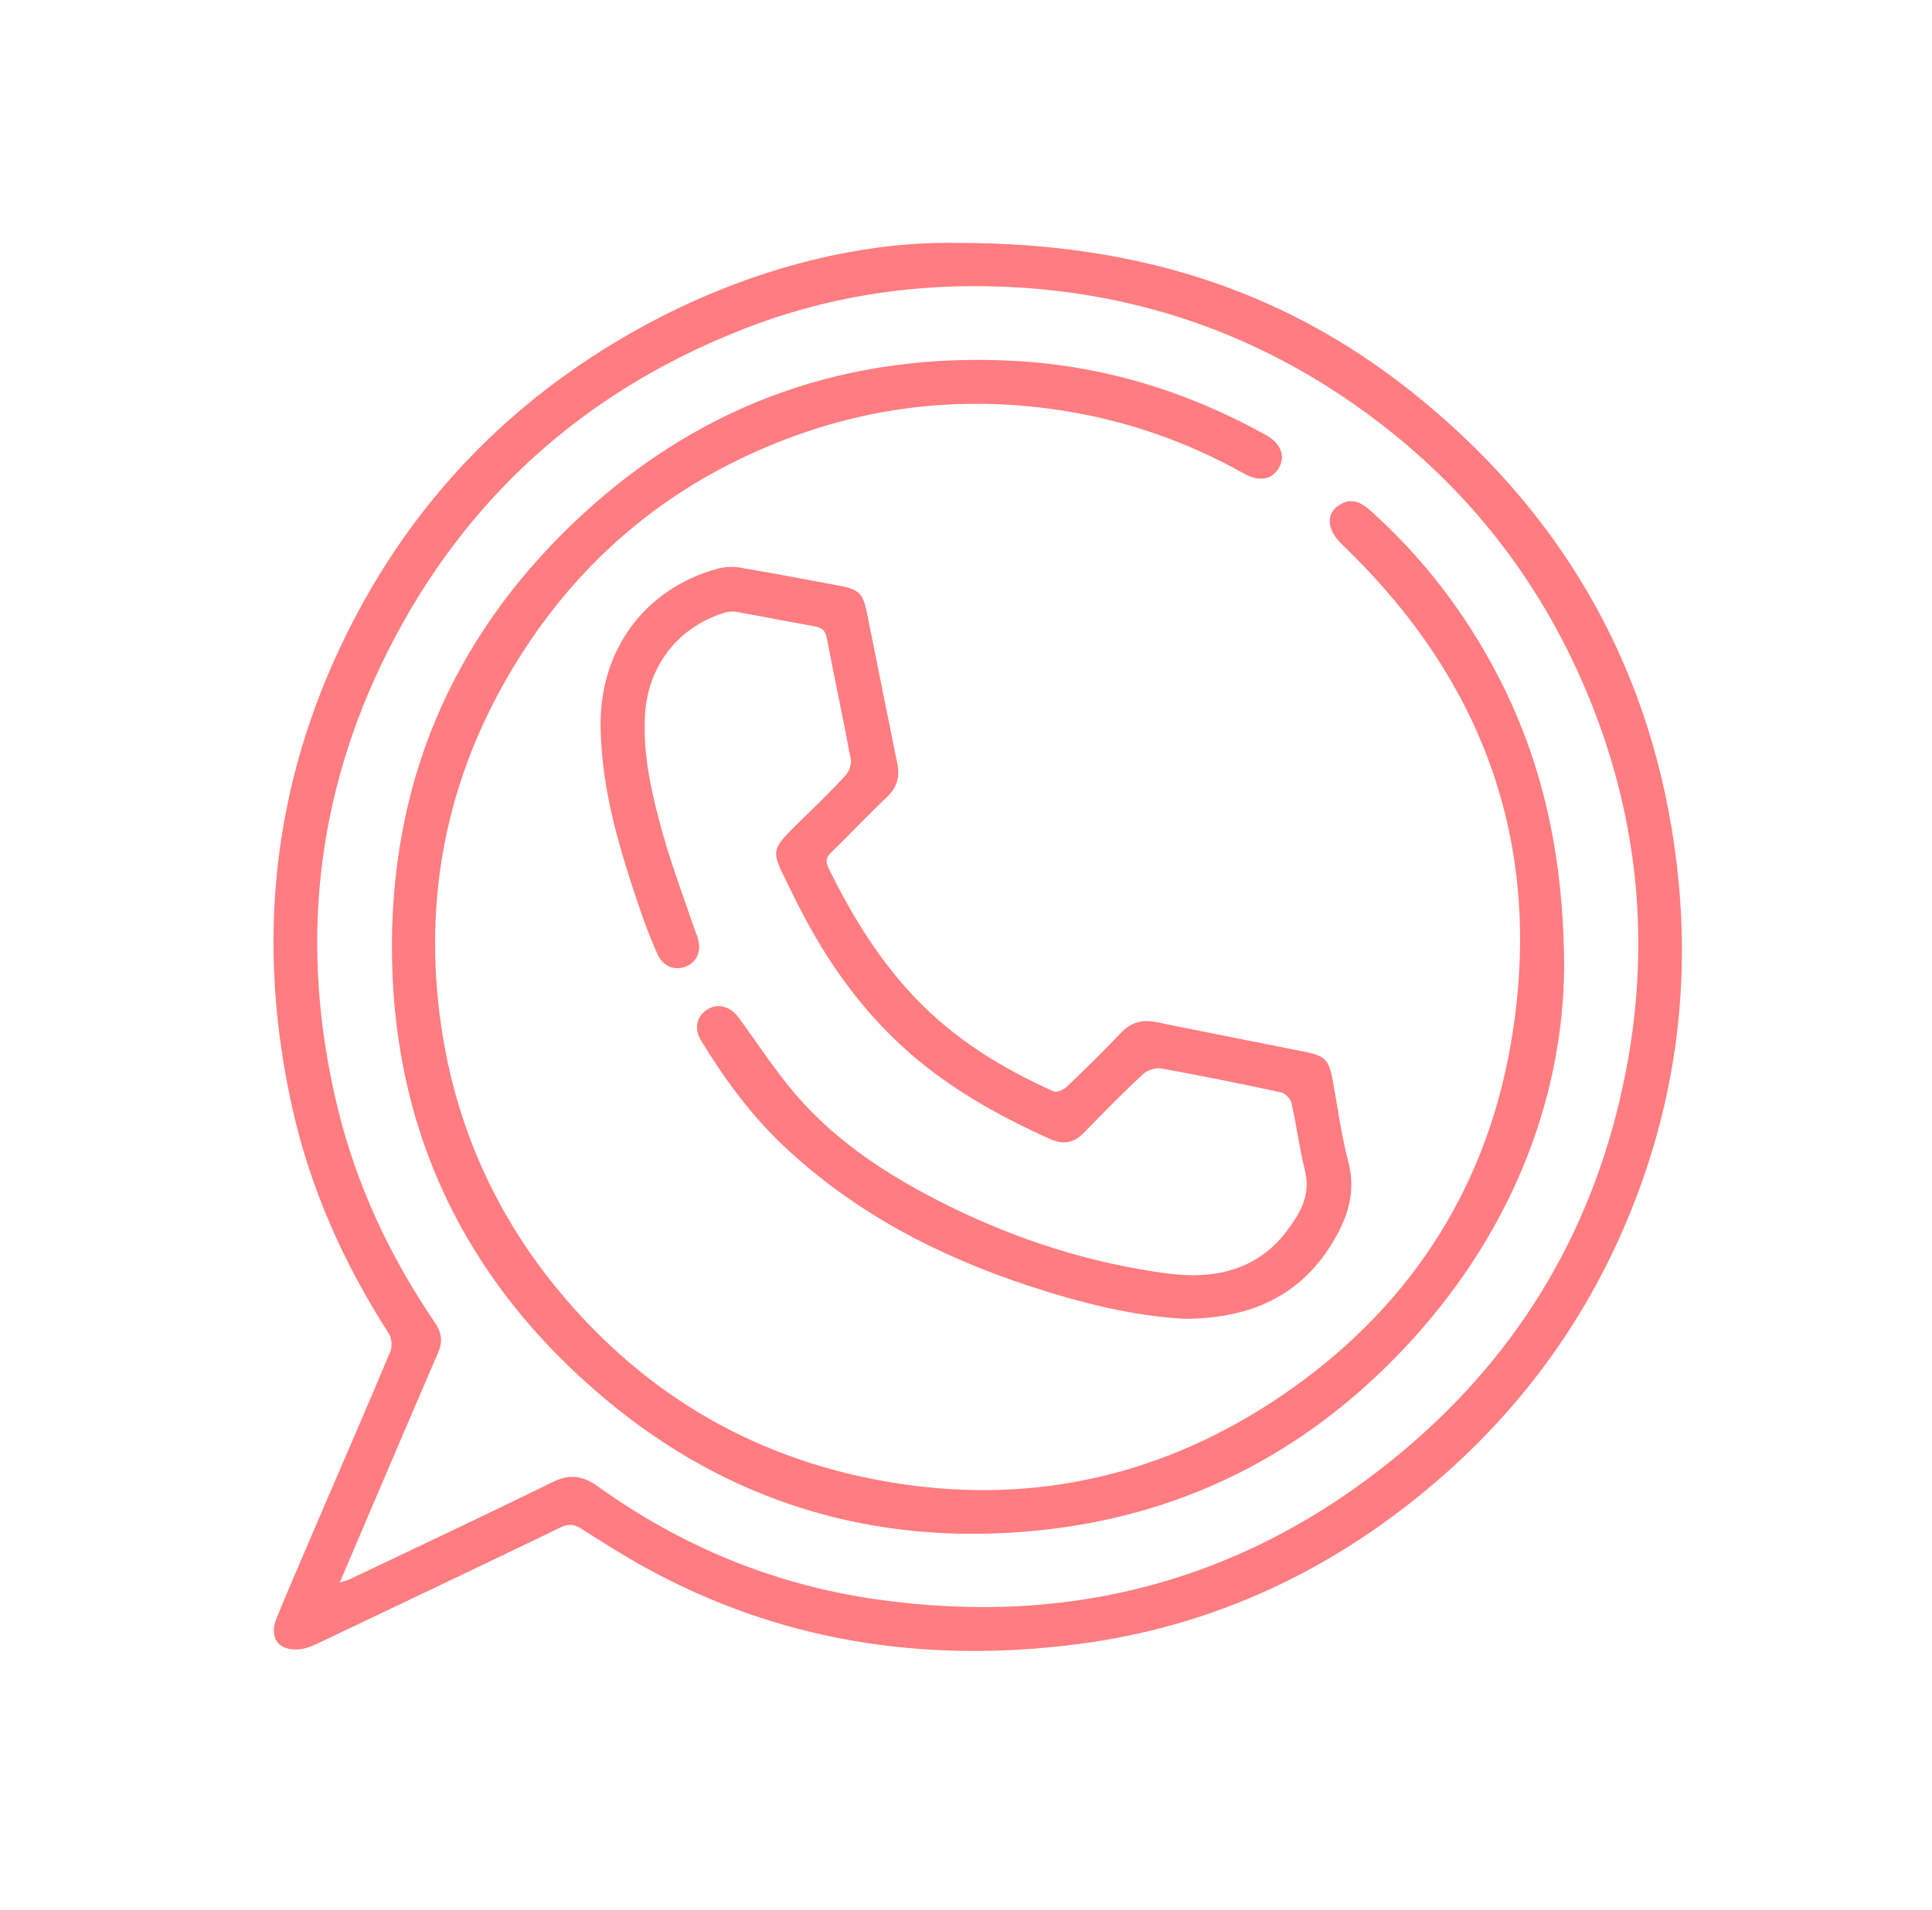
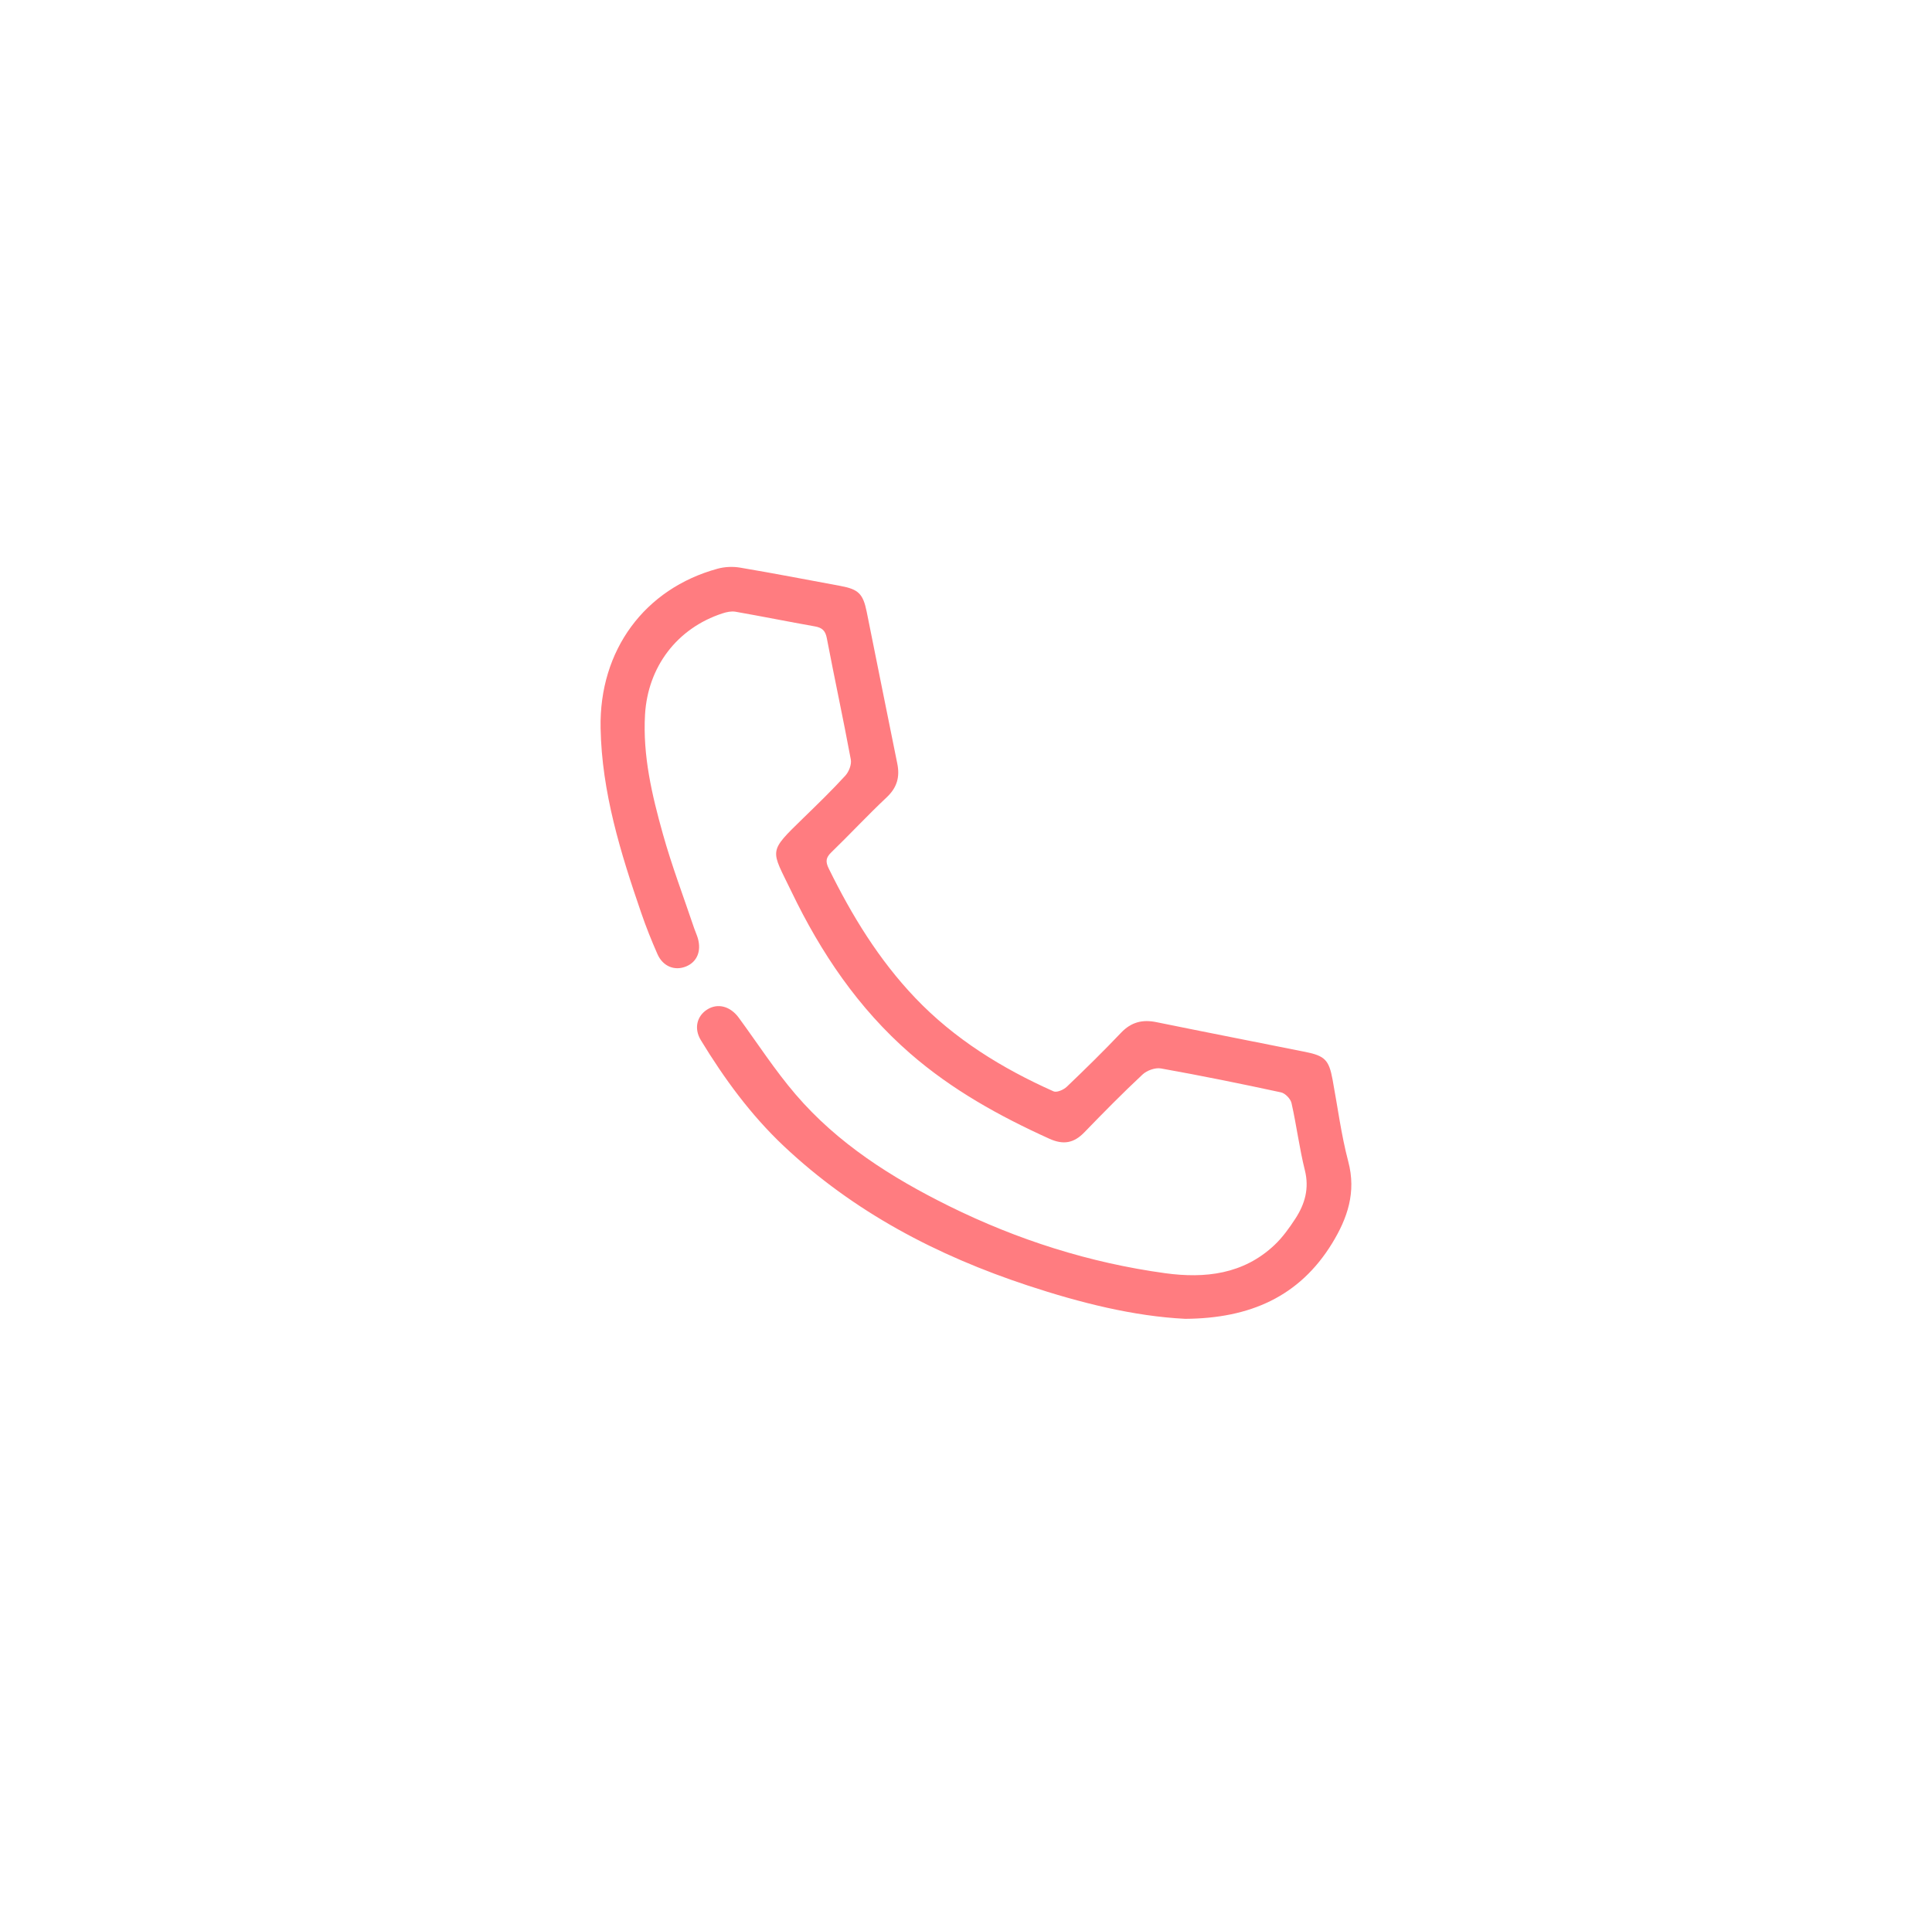
<svg xmlns="http://www.w3.org/2000/svg" width="89" height="88" viewBox="0 0 89 88" fill="none">
-   <path d="M77.234 39.754C76.189 31.112 72.25 24.019 65.577 18.496C59.646 13.585 52.768 11.173 44.035 11.191C39.494 11.114 34.279 12.451 29.434 15.137C23.505 18.424 18.984 23.114 15.97 29.206C12.526 36.162 11.782 43.453 13.455 51.003C14.287 54.754 15.833 58.212 17.909 61.441C18.044 61.651 18.079 62.038 17.982 62.269C16.979 64.672 15.936 67.059 14.909 69.453C14.185 71.144 13.455 72.831 12.75 74.529C12.36 75.471 12.841 76.108 13.848 75.985C14.164 75.948 14.476 75.799 14.77 75.659C18.463 73.903 22.156 72.145 25.839 70.37C26.21 70.191 26.469 70.235 26.799 70.446C27.755 71.057 28.716 71.666 29.709 72.215C35.92 75.646 42.598 76.647 49.557 75.765C55.959 74.955 61.577 72.283 66.432 68.029C70.289 64.647 73.201 60.572 75.123 55.812C77.21 50.648 77.902 45.282 77.234 39.754ZM74.875 49.478C73.51 56.393 70.136 62.196 64.76 66.746C57.665 72.755 49.439 75.011 40.269 73.674C35.624 72.996 31.362 71.233 27.538 68.483C26.827 67.972 26.226 67.909 25.433 68.297C22.34 69.819 19.217 71.284 16.103 72.767C16 72.816 15.886 72.838 15.653 72.913C16.174 71.689 16.646 70.575 17.122 69.464C18.145 67.07 19.166 64.676 20.197 62.285C20.406 61.798 20.332 61.376 20.038 60.945C17.971 57.911 16.428 54.63 15.558 51.059C13.781 43.764 14.486 36.712 17.868 29.998C21.403 22.982 26.897 18.051 34.197 15.181C38.352 13.547 42.681 12.956 47.142 13.26C53.1 13.666 58.461 15.682 63.231 19.244C67.612 22.516 70.887 26.691 73.029 31.732C75.459 37.454 76.079 43.391 74.875 49.478Z" fill="#FF7C80" />
-   <path d="M72.055 44.62C71.988 50.772 69.546 57.002 64.619 62.196C60.02 67.044 54.376 69.878 47.707 70.528C40.267 71.251 33.578 69.234 27.869 64.45C21.36 58.996 17.988 51.931 18.055 43.373C18.117 35.505 21.147 28.897 26.935 23.61C32.525 18.505 39.177 16.222 46.716 16.627C50.841 16.848 54.713 18.038 58.327 20.049C58.989 20.418 59.221 20.997 58.929 21.533C58.624 22.095 58.019 22.22 57.31 21.822C54.56 20.277 51.627 19.287 48.501 18.852C44.324 18.273 40.261 18.708 36.317 20.193C31.351 22.061 27.338 25.194 24.384 29.588C20.885 34.795 19.458 40.551 20.261 46.812C20.866 51.526 22.679 55.748 25.685 59.404C29.761 64.363 35.014 67.371 41.363 68.35C47.759 69.338 53.687 67.93 59.006 64.328C64.74 60.445 68.385 55.011 69.585 48.167C71.17 39.133 68.443 31.434 61.837 25.102C61.133 24.426 61.051 23.696 61.68 23.278C62.233 22.91 62.693 23.134 63.13 23.525C64.878 25.094 66.394 26.866 67.668 28.837C70.58 33.343 72.042 38.314 72.055 44.62Z" fill="#FF7C80" />
  <path d="M61.364 57.289C59.858 59.741 57.582 60.746 54.598 60.765C52.226 60.647 49.768 60.029 47.351 59.232C43.165 57.85 39.327 55.845 36.094 52.794C34.583 51.366 33.362 49.697 32.285 47.925C31.96 47.391 32.099 46.815 32.58 46.512C33.066 46.206 33.644 46.36 34.034 46.894C34.9 48.075 35.7 49.316 36.651 50.425C38.593 52.691 41.074 54.26 43.72 55.57C46.873 57.128 50.191 58.185 53.677 58.663C55.512 58.914 57.283 58.715 58.714 57.361C59.084 57.011 59.392 56.581 59.671 56.152C60.11 55.478 60.32 54.761 60.111 53.922C59.856 52.902 59.727 51.85 59.495 50.824C59.45 50.628 59.205 50.372 59.011 50.331C57.175 49.934 55.333 49.56 53.483 49.229C53.22 49.181 52.835 49.319 52.633 49.508C51.712 50.368 50.827 51.268 49.95 52.174C49.469 52.672 48.984 52.759 48.34 52.467C46.033 51.422 43.841 50.207 41.919 48.531C39.539 46.456 37.817 43.904 36.461 41.085C35.515 39.115 35.348 39.305 37.022 37.676C37.674 37.042 38.329 36.408 38.941 35.738C39.106 35.558 39.236 35.224 39.194 34.997C38.847 33.126 38.444 31.267 38.087 29.398C38.02 29.049 37.865 28.919 37.538 28.861C36.317 28.645 35.102 28.399 33.881 28.185C33.691 28.152 33.471 28.199 33.283 28.261C31.189 28.943 29.842 30.725 29.714 32.926C29.605 34.817 30.034 36.631 30.535 38.421C30.945 39.889 31.49 41.321 31.977 42.768C32.031 42.925 32.102 43.075 32.148 43.234C32.317 43.825 32.107 44.321 31.61 44.527C31.083 44.746 30.536 44.531 30.285 43.958C30.011 43.334 29.756 42.699 29.536 42.054C28.587 39.292 27.723 36.502 27.667 33.55C27.597 29.954 29.701 27.12 33.057 26.203C33.383 26.113 33.758 26.096 34.092 26.153C35.638 26.414 37.179 26.712 38.723 26.998C39.545 27.152 39.757 27.356 39.926 28.189C40.398 30.518 40.858 32.851 41.334 35.179C41.461 35.8 41.323 36.289 40.846 36.737C39.973 37.558 39.156 38.438 38.295 39.272C38.042 39.516 38.021 39.698 38.177 40.017C39.24 42.181 40.486 44.221 42.158 45.975C43.968 47.875 46.158 49.224 48.533 50.284C48.679 50.35 48.995 50.213 49.141 50.074C49.992 49.261 50.834 48.435 51.645 47.581C52.112 47.092 52.628 46.964 53.269 47.095C55.554 47.561 57.843 48.008 60.13 48.466C61.035 48.648 61.22 48.84 61.387 49.744C61.622 51.005 61.784 52.285 62.11 53.52C62.485 54.933 62.073 56.131 61.364 57.289Z" fill="#FF7C80" />
</svg>